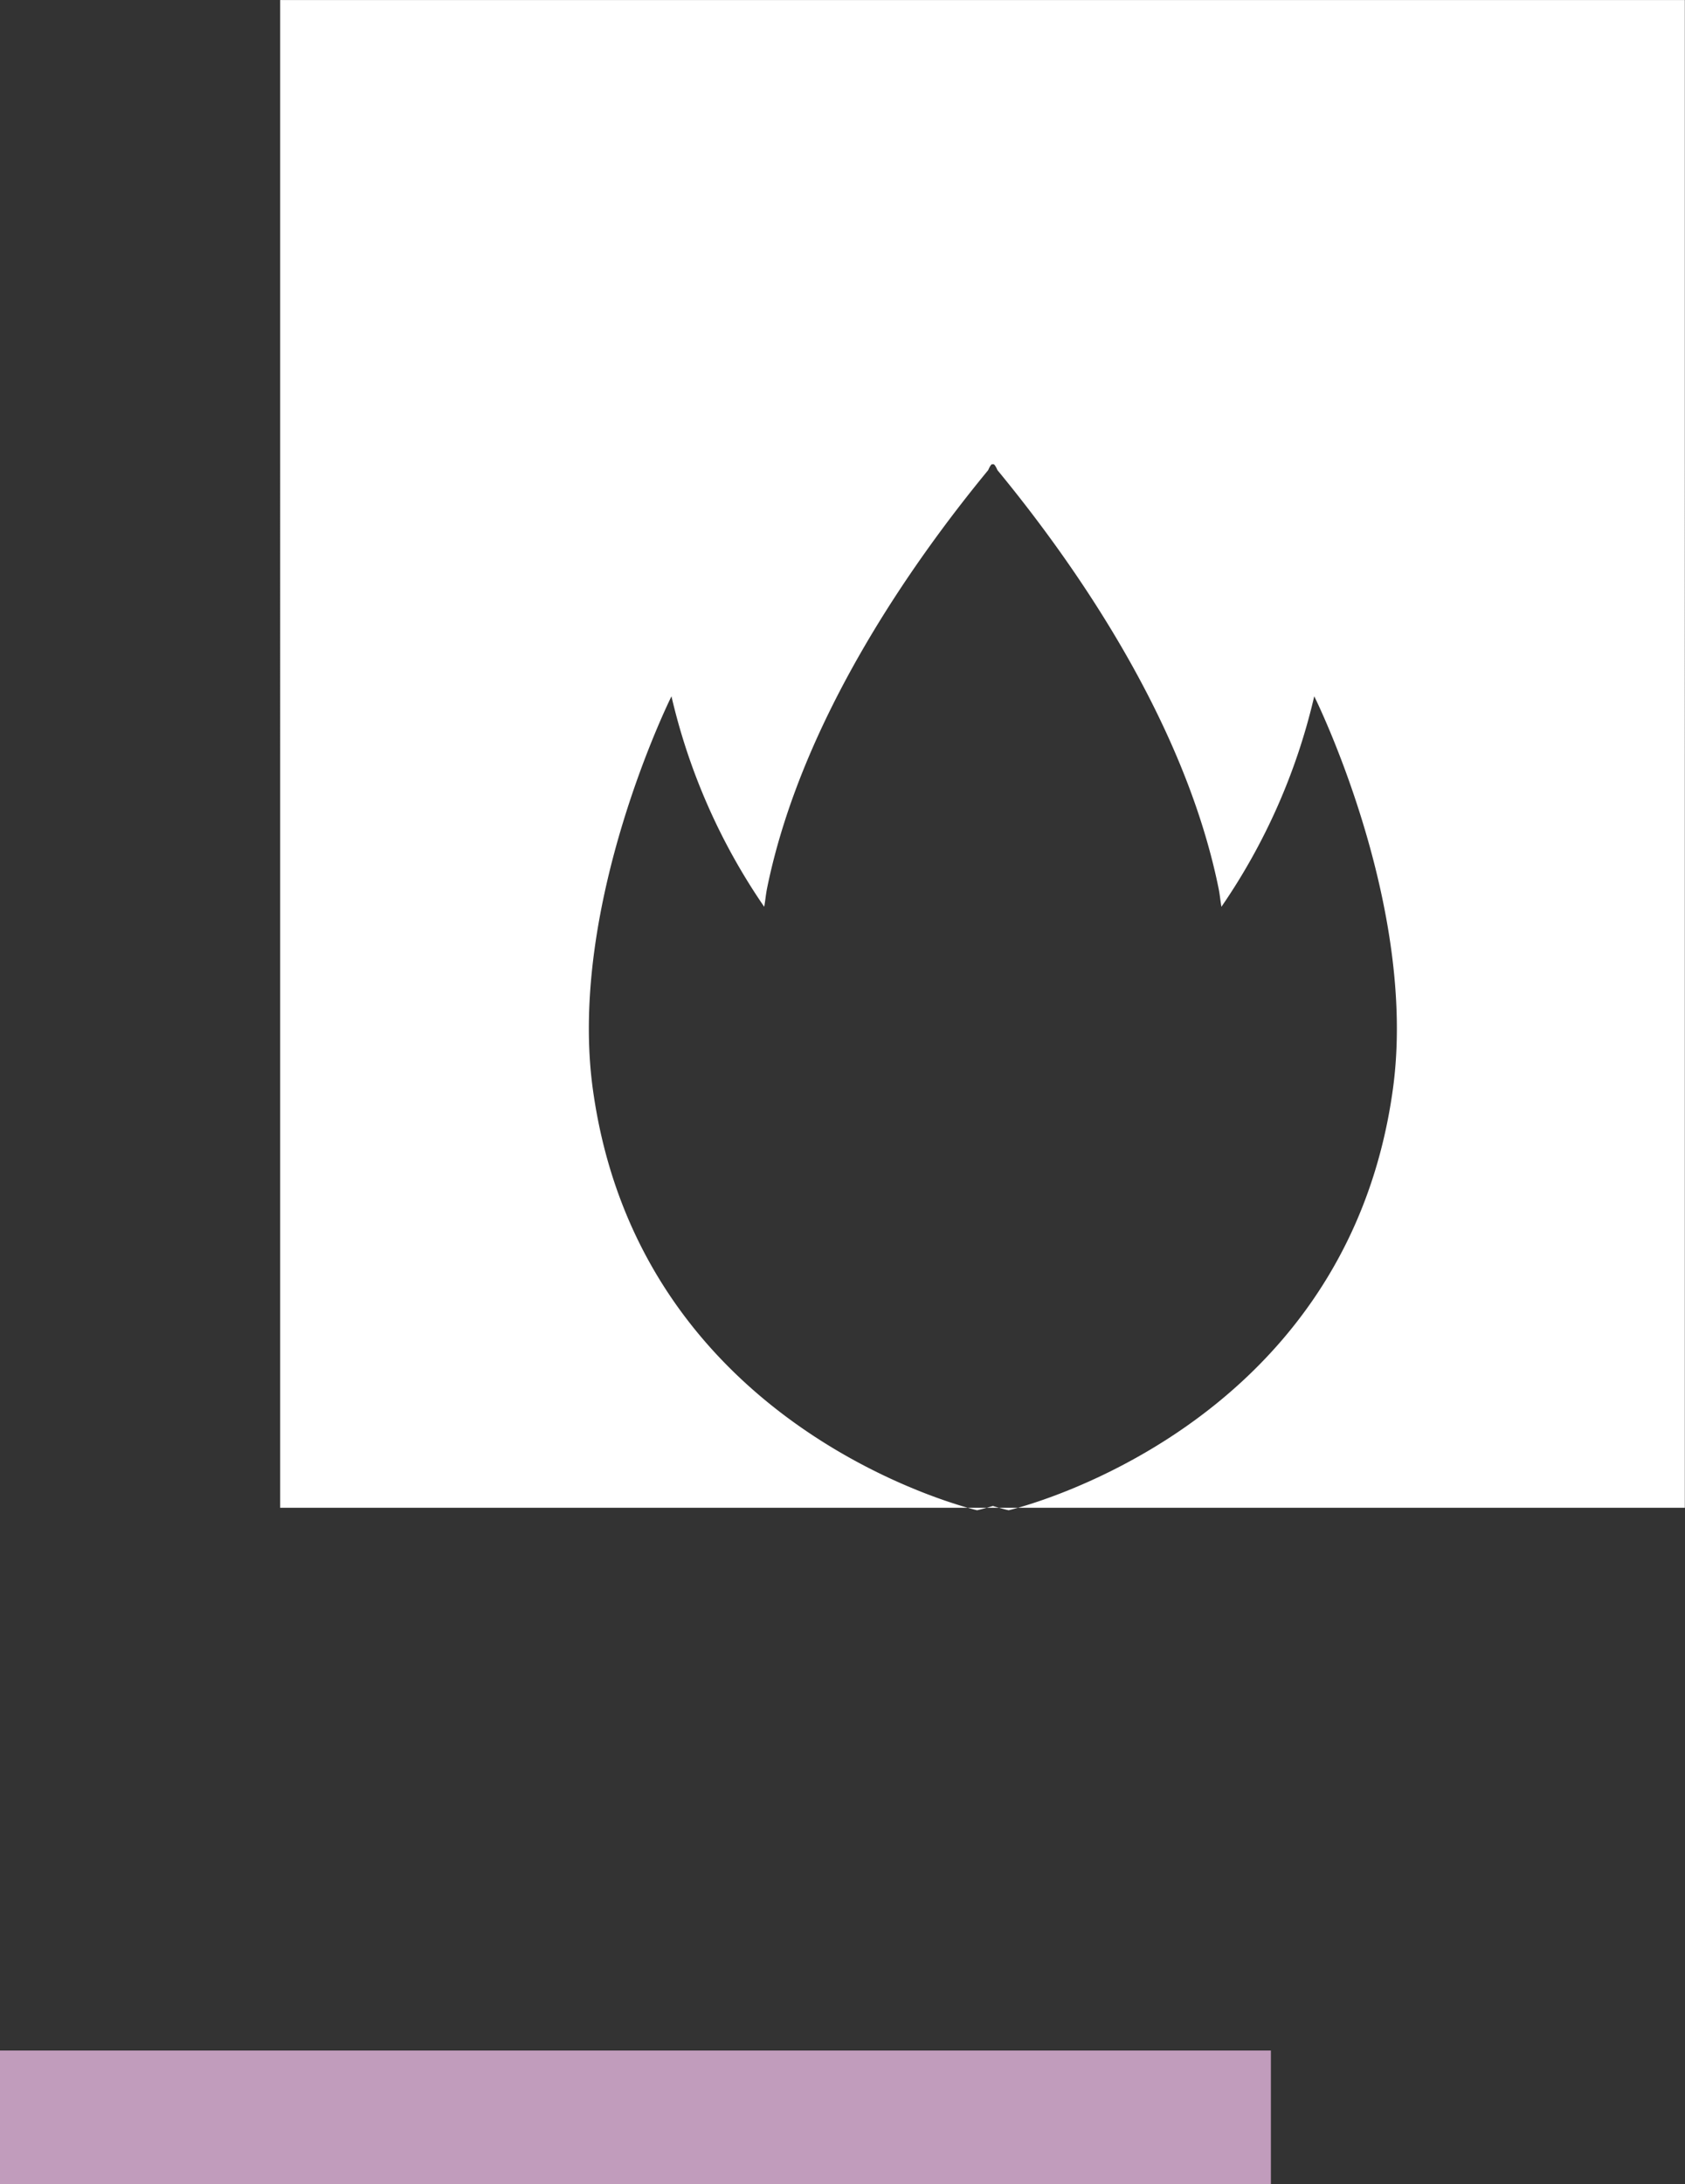
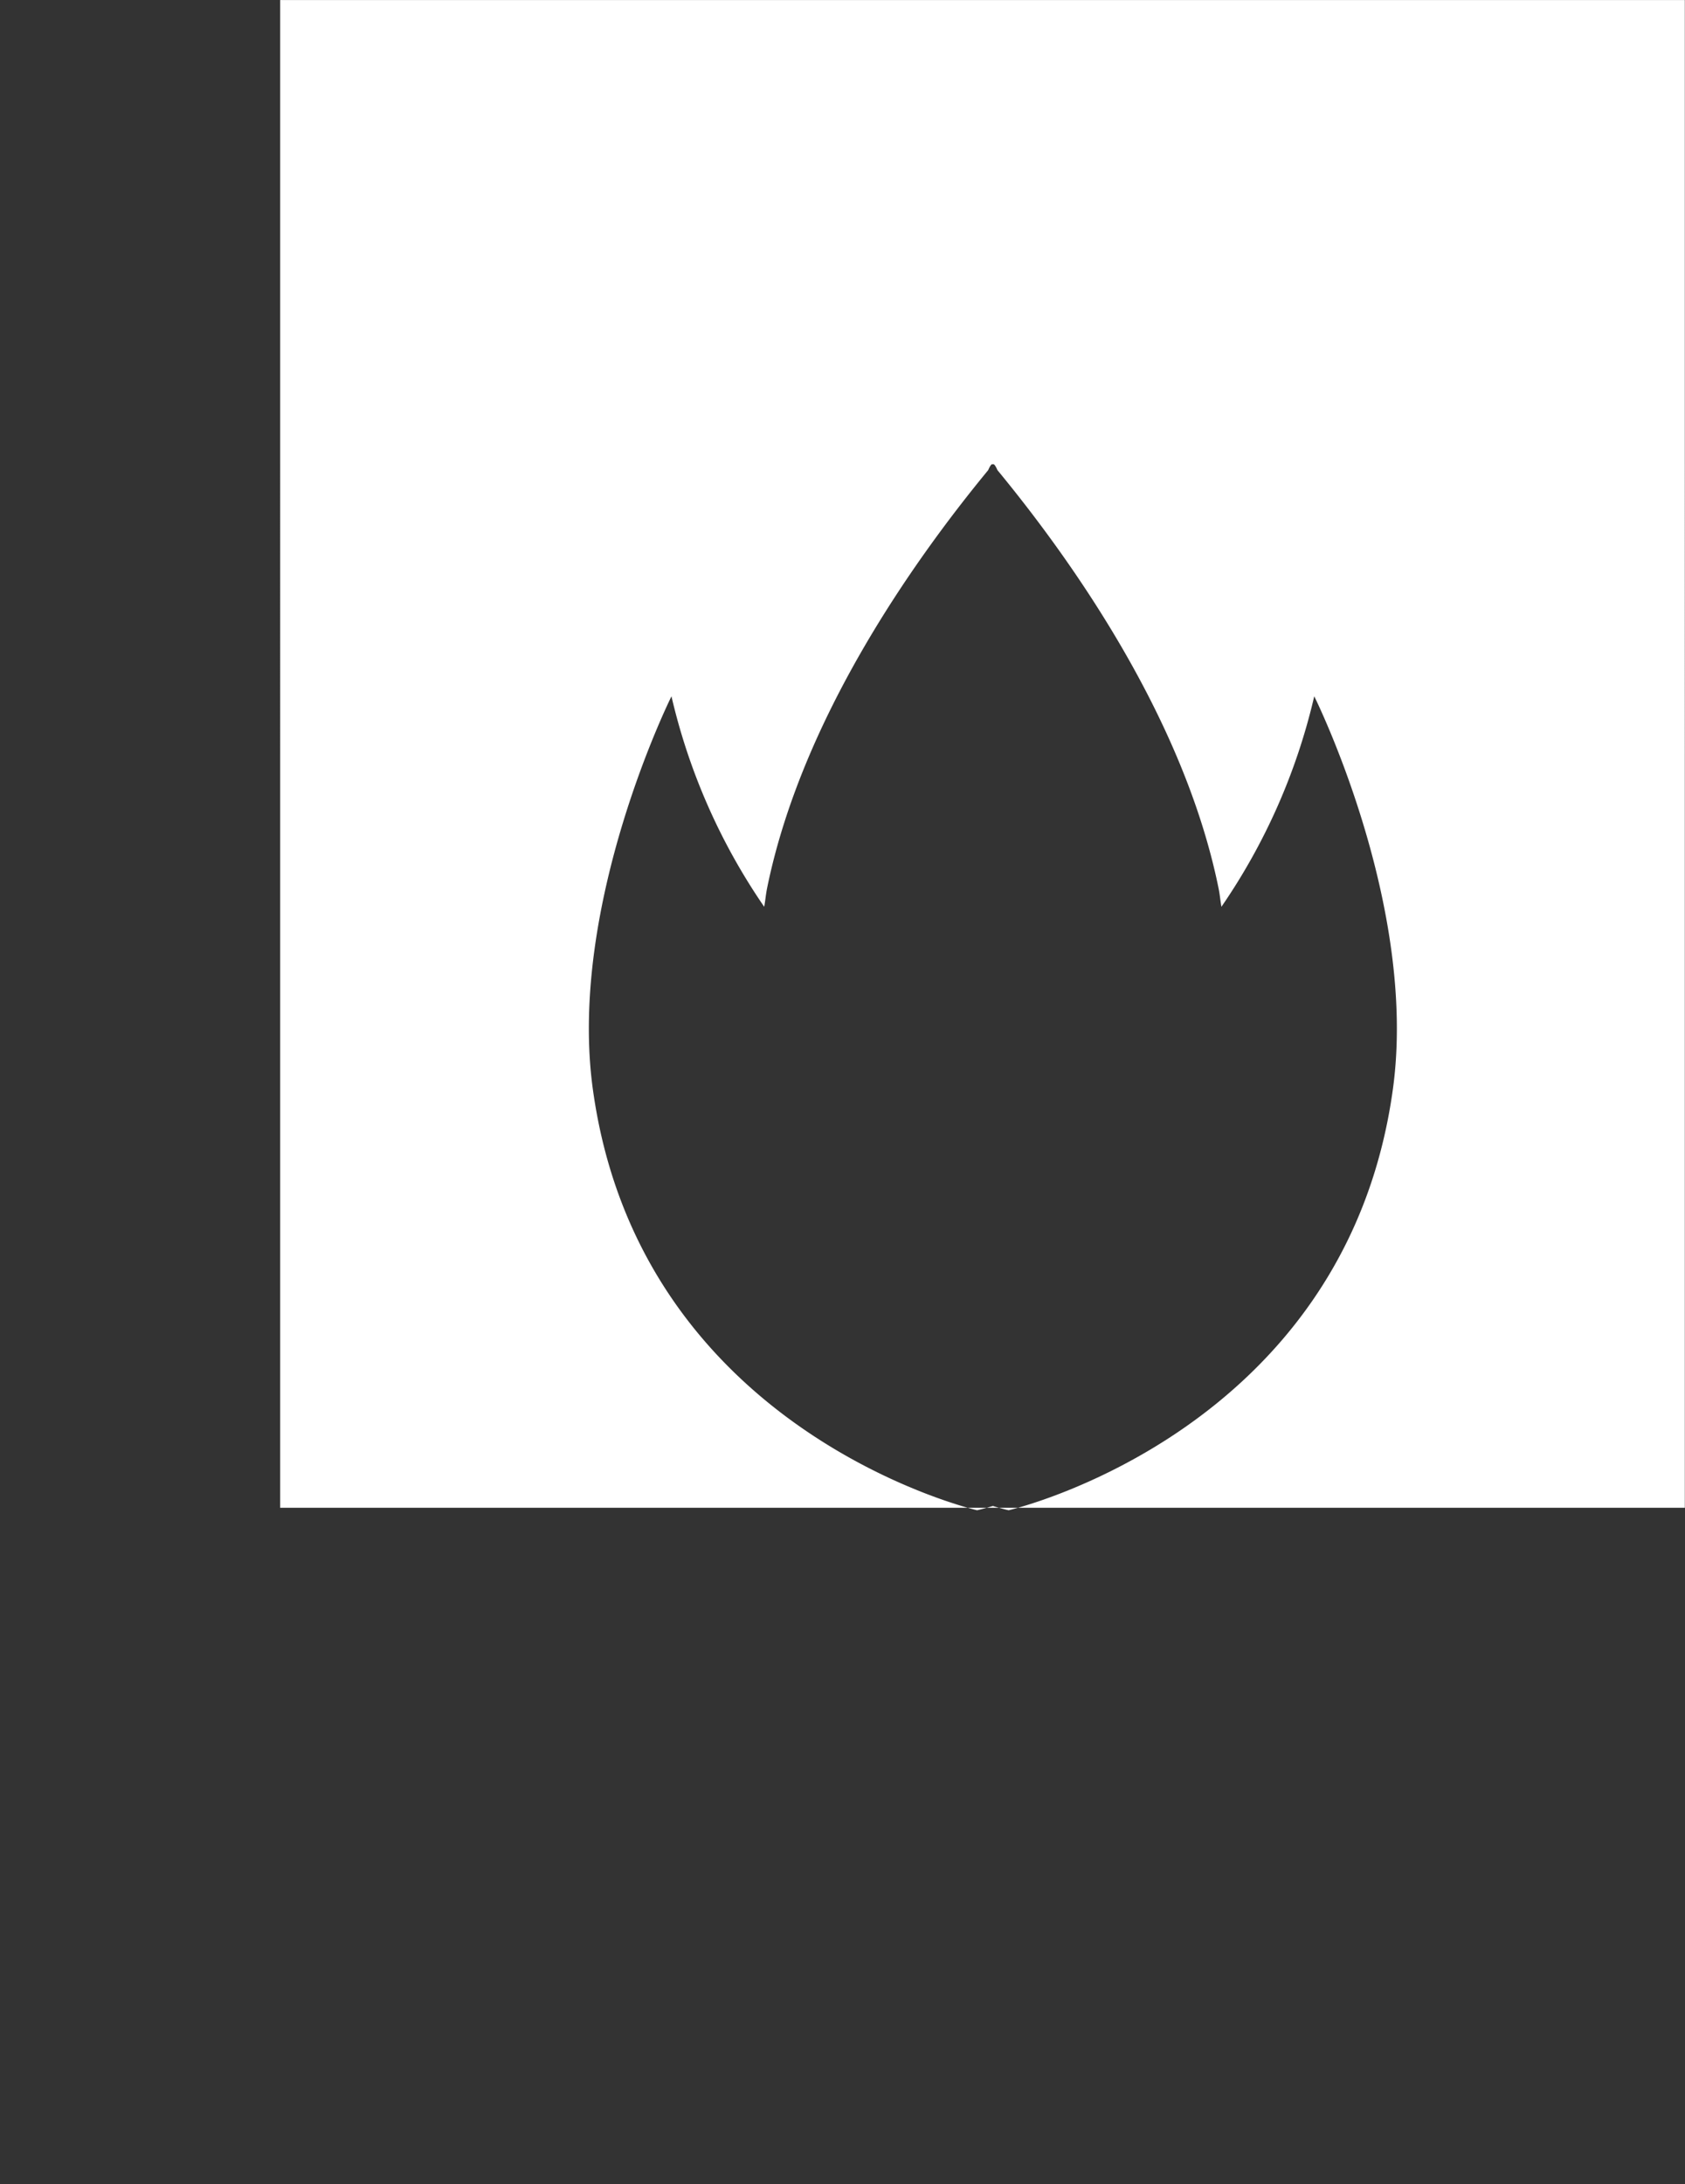
<svg xmlns="http://www.w3.org/2000/svg" width="50.382" height="65.305" viewBox="0 0 50.382 65.305">
  <rect x="0" y="0" width="50.382" height="65.305" fill="#333333" stroke="none" />
  <g id="Groupe_424" data-name="Groupe 424" transform="translate(-1044 -11727.695)">
-     <rect id="Rectangle_442" data-name="Rectangle 442" width="38" height="4" transform="translate(1044 11789)" fill="#c19cbc" />
    <g id="Groupe_325" data-name="Groupe 325" transform="translate(1044.371 11719.848)">
      <g id="Groupe_407" data-name="Groupe 407" transform="translate(8.011 7.848)">
        <path id="Tracé_472" data-name="Tracé 472" d="M52.9,55.76h-42V10.683h42ZM41.819,31.5a18.465,18.465,0,0,1-2.775,6.292c-.035-.2-.047-.369-.089-.57-1.027-5.02-4.325-9.714-6.608-12.484,0,0-.093-.225-.139-.17-.045-.055-.138.17-.138.17-2.281,2.77-5.581,7.464-6.608,12.484-.041.2-.053.374-.089.57A18.465,18.465,0,0,1,22.6,31.5s-3.111,6.239-2.35,11.751c1.418,10.27,11.488,12.583,11.488,12.583s.172-.036.472-.128c.3.092.472.128.472.128s10.07-2.313,11.488-12.583c.761-5.512-2.35-11.751-2.35-11.751" transform="translate(-10.905 -10.683)" fill="#fff" />
      </g>
    </g>
  </g>
</svg>